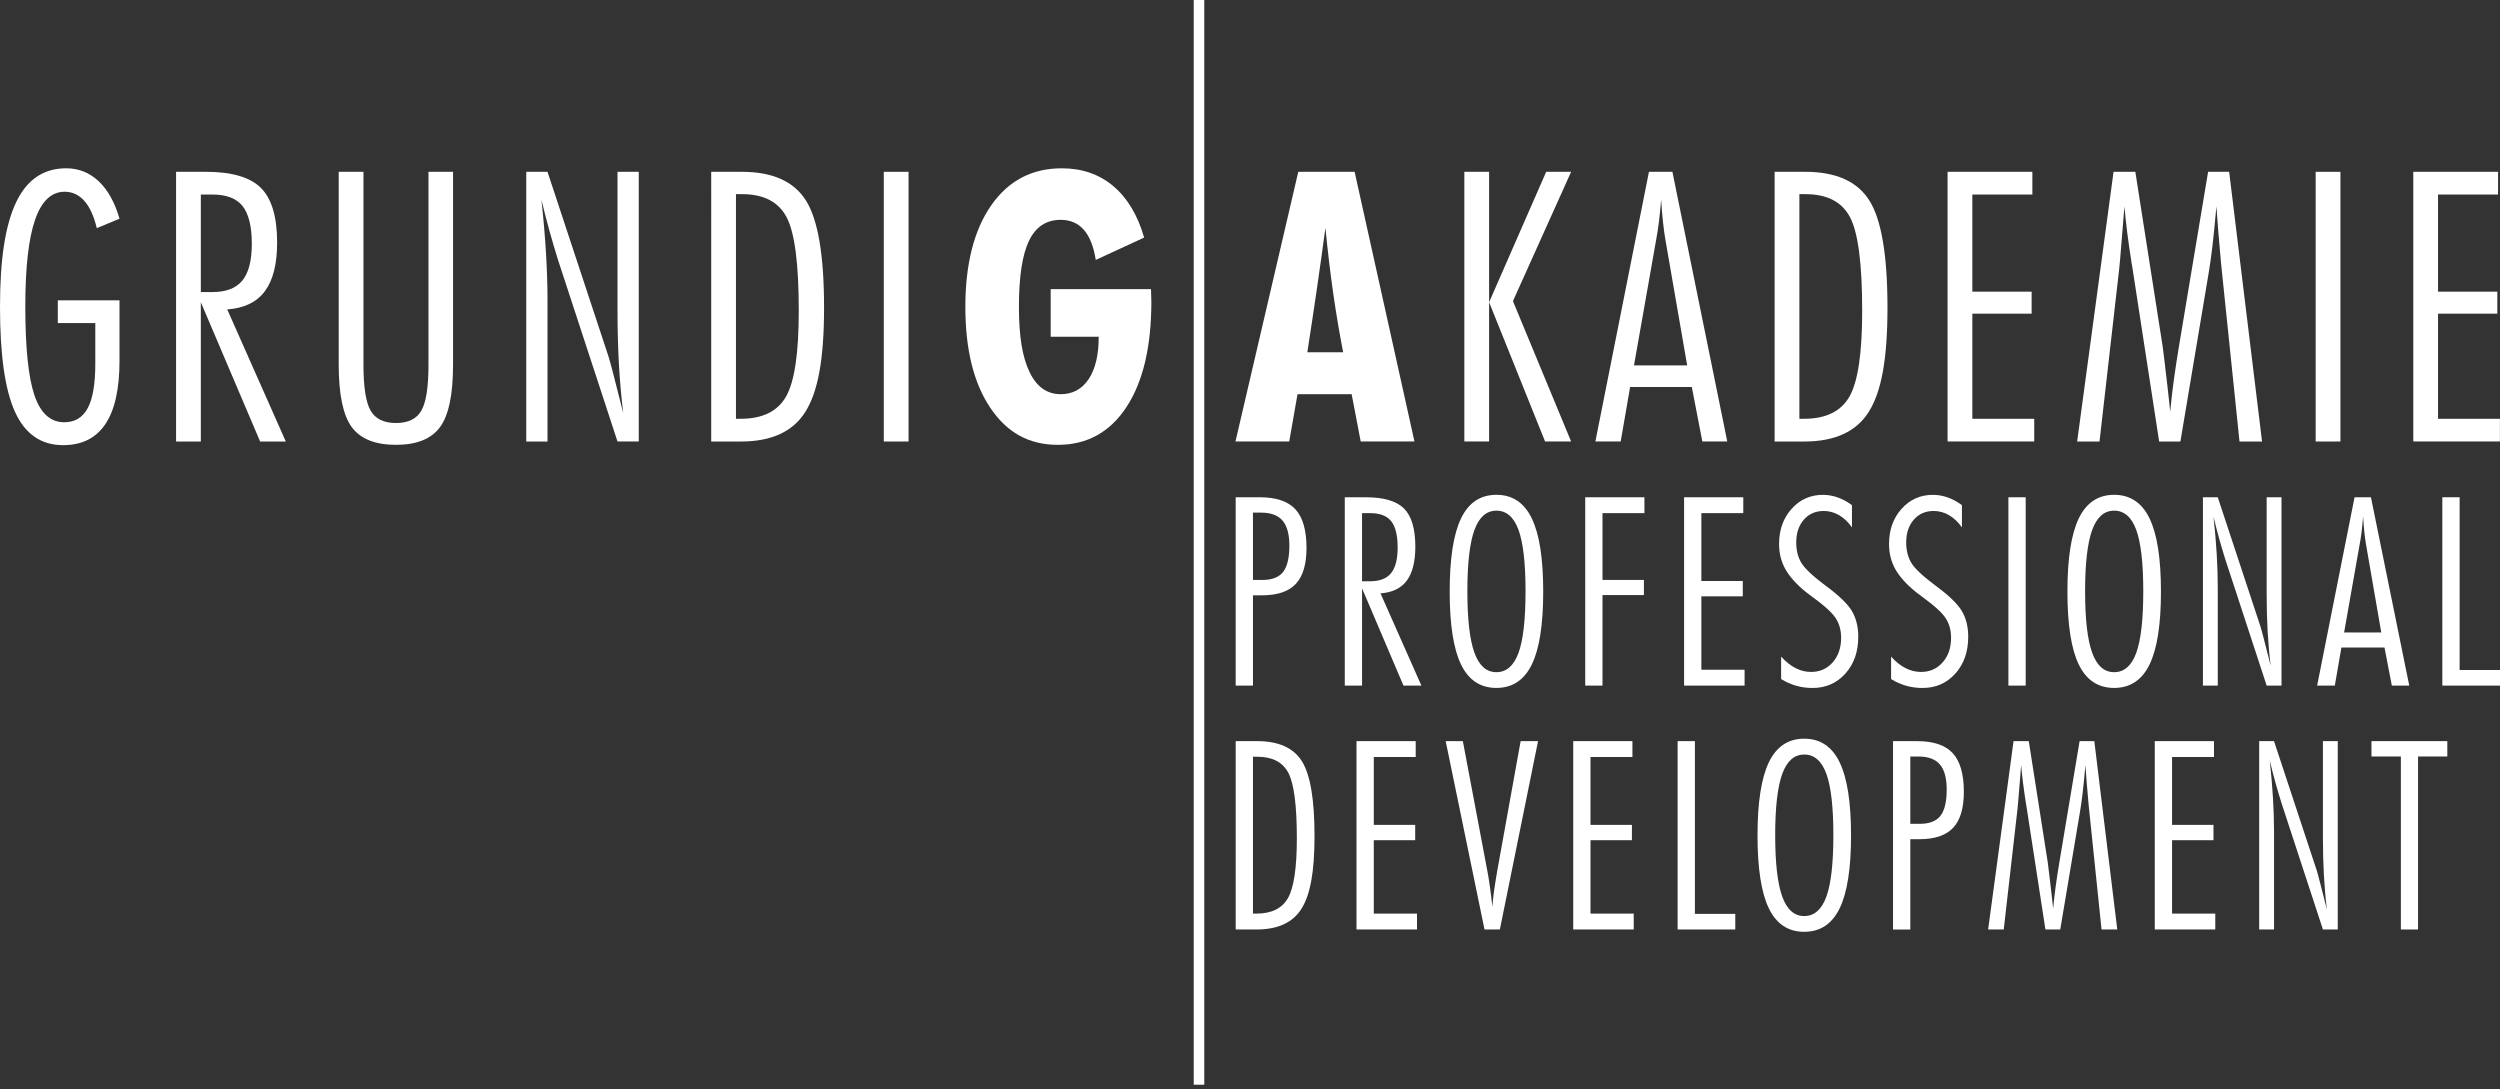
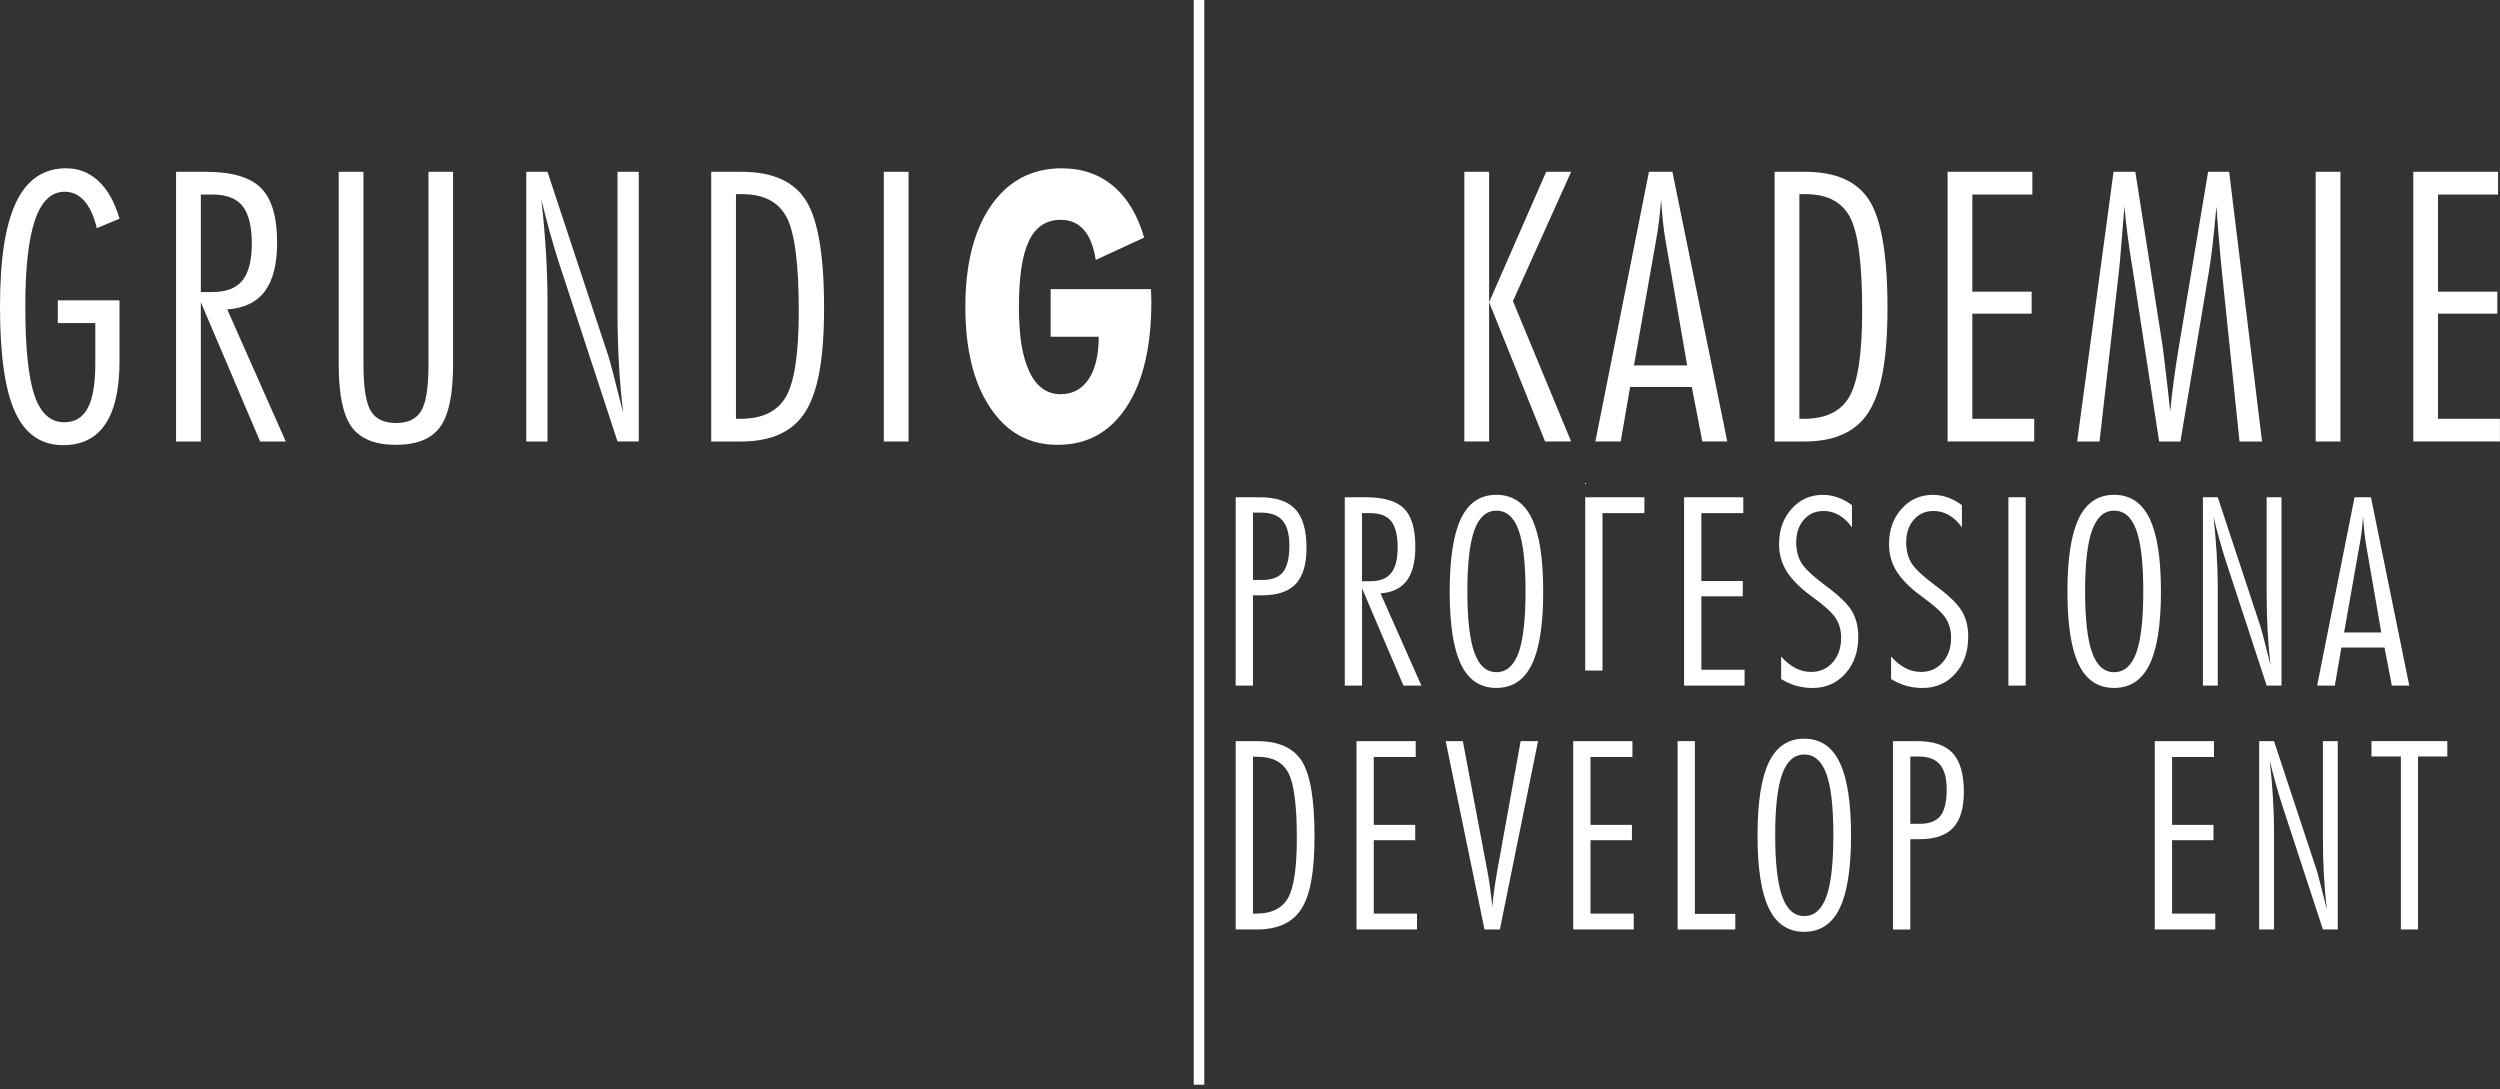
<svg xmlns="http://www.w3.org/2000/svg" id="Ebene_1" data-name="Ebene 1" viewBox="0 0 2370.46 1032.85">
  <rect x="0" y="0" width="2370.46" height="1032.85" fill="#333333" stroke="none" />
  <defs>
    <style>
      .cls-1, .cls-2 {
        fill: #fff;
      }

      .cls-2 {
        stroke: #fff;
        stroke-miterlimit: 10;
        stroke-width: 10px;
      }
    </style>
  </defs>
  <line class="cls-2" x1="1136.86" x2="1136.86" y2="1028.5" />
  <g>
    <path class="cls-1" d="M113.31,207.39l-21.54,8.93c-2.69-11.32-6.6-19.91-11.73-25.75-5.14-5.84-11.39-8.76-18.75-8.76-12.61,0-21.98,8.93-28.11,26.8-6.13,17.86-9.19,45.18-9.19,81.96,0,39.12,2.89,67.2,8.67,84.24,5.77,17.05,15.2,25.57,28.28,25.57,10.04,0,17.46-4.47,22.24-13.4,4.79-8.93,7.18-22.91,7.18-41.95v-38.71H54.81v-21.54h58.5v57.45c0,26.62-4.47,46.59-13.4,59.9-8.94,13.31-22.27,19.96-40.02,19.96-20.78,0-35.97-10.42-45.54-31.26C4.78,370.01,0,336.71,0,290.93s5.11-77.79,15.33-99.22c10.21-21.42,26.01-32.14,47.38-32.14,11.91,0,22.21,4.11,30.91,12.35,8.69,8.23,15.27,20.05,19.7,35.47Z" />
    <path class="cls-1" d="M166.96,162.91h28.37c24.52,0,41.89,5.11,52.11,15.32,10.22,10.22,15.33,27.47,15.33,51.76,0,20.31-3.86,35.67-11.57,46.06s-19.61,16.17-35.73,17.34l55.52,125.23h-24.35l-56.22-132.06v132.06h-23.47V162.91Zm23.47,21.54v92.47h11.03c12.96,0,22.42-3.64,28.37-10.95,5.96-7.3,8.94-18.94,8.94-34.94s-2.92-28.34-8.76-35.64c-5.84-7.3-15.35-10.95-28.55-10.95h-11.03Z" />
    <path class="cls-1" d="M321.16,162.91h23.47v182.85c0,21.37,2.28,35.93,6.83,43.69,4.55,7.77,12.55,11.65,24,11.65s19.44-3.88,23.99-11.65c4.56-7.76,6.83-22.33,6.83-43.69V162.91h23.3v182.85c0,28.26-4.12,47.99-12.35,59.2-8.23,11.21-22.16,16.82-41.77,16.82s-33.71-5.6-41.95-16.82c-8.23-11.21-12.35-30.94-12.35-59.2V162.91Z" />
    <path class="cls-1" d="M498.99,162.91h20.14l57.79,174.96c.82,2.45,2.45,8.44,4.91,17.95,2.45,9.52,5.48,21.45,9.1,35.82-1.86-15.3-3.24-30.94-4.11-46.94-.87-16-1.31-32.52-1.31-49.56V162.91h20.14v255.71h-20.14l-56.4-172.16c-2.57-8.17-5.14-16.84-7.7-26.01-2.57-9.16-5.26-19.53-8.06-31.08,1.99,18.1,3.44,35.15,4.38,51.14,.93,16,1.4,30.89,1.4,44.66v133.46h-20.14V162.91Z" />
    <path class="cls-1" d="M674.36,162.91h29.08c29.07,0,49.32,9.08,60.77,27.23,11.44,18.16,17.16,51.99,17.16,101.5s-5.9,79.98-17.69,98.78c-11.8,18.8-32.12,28.2-60.95,28.2h-28.37V162.91Zm23.47,21.19v212.97h4.55c20.67,0,35-7.06,43-21.19,8-14.13,12-41.16,12-81.09,0-44.72-3.85-74.35-11.56-88.89-7.71-14.54-21.72-21.8-42.03-21.8h-5.96Z" />
    <path class="cls-1" d="M838.01,418.61V162.91h23.47v255.71h-23.47Z" />
  </g>
  <g>
    <path class="cls-1" d="M996.26,274.12h95.1c0,1.29,.06,3.24,.17,5.87,.12,2.63,.17,4.58,.17,5.87,0,42.74-7.85,76.07-23.55,100.01-15.7,23.94-37.39,35.91-65.07,35.91s-48.34-11.71-64.1-35.12-23.65-55.31-23.65-95.72,8.17-72.83,24.52-96.24c16.35-23.41,38.65-35.12,66.9-35.12,19.15,0,35.41,5.6,48.78,16.81,13.36,11.21,23.15,27.5,29.33,48.87l-45.89,21.19c-1.98-12.73-5.75-22.24-11.29-28.55-5.55-6.31-12.87-9.46-21.98-9.46-13.66,0-23.67,6.63-30.04,19.88-6.37,13.25-9.54,34.13-9.54,62.61s3.35,47.82,10.07,61.83c6.71,14.01,16.55,21.01,29.51,21.01,11.32,0,20.17-4.76,26.53-14.27,6.37-9.51,9.54-22.91,9.54-40.19h-45.54v-45.19Z" />
-     <path class="cls-1" d="M1171.46,418.61l59.55-255.71h53.42l56.74,255.71h-50.97l-8.58-44.84h-51.32l-7.88,44.84h-50.96Zm68.13-84.59h33.98c-3.5-17.86-6.66-36.58-9.46-56.13-2.8-19.56-5.26-40.2-7.36-61.91-2.57,19.15-5.28,38.56-8.15,58.23-2.86,19.67-5.87,39.61-9.02,59.81Z" />
  </g>
  <g>
    <path class="cls-1" d="M1388.47,162.91h23.47v255.71h-23.47V162.91Zm77.59,0h23.65l-55.17,122.6,55.17,133.11h-24.69l-53.07-132.06,54.12-123.65Z" />
    <path class="cls-1" d="M1563.51,162.91h22.24l52.02,255.71h-23.65l-9.98-51.67h-58.49l-8.94,51.67h-24l50.8-255.71Zm6.83,64.45l-21.02,119.1h50.44l-20.67-119.27c-.82-4.67-1.57-10.25-2.27-16.72-.71-6.48-1.29-13.57-1.76-21.28-.58,7.36-1.26,14.19-2.01,20.49-.76,6.31-1.66,12.2-2.71,17.69Z" />
    <path class="cls-1" d="M1682.67,162.91h29.08c29.07,0,49.32,9.08,60.77,27.23,11.44,18.16,17.16,51.99,17.16,101.5s-5.9,79.98-17.69,98.78c-11.8,18.8-32.12,28.2-60.95,28.2h-28.37V162.91Zm23.47,21.19v212.97h4.55c20.67,0,35-7.06,43-21.19,8-14.13,12-41.16,12-81.09,0-44.72-3.85-74.35-11.56-88.89-7.71-14.54-21.72-21.8-42.03-21.8h-5.96Z" />
    <path class="cls-1" d="M1846.67,162.91h80.39v21.54h-56.92v92.12h56.22v20.84h-56.22v99.66h58.68v21.54h-82.15V162.91Z" />
    <path class="cls-1" d="M2004.02,162.91h20.67l25.92,165.68c.47,3.04,2.04,16.17,4.73,39.41,.94,9.34,1.76,16.76,2.45,22.24,.82-9.34,1.93-19.15,3.33-29.42,1.4-10.27,3.04-21.02,4.9-32.22l27.67-165.68h19.97l31.18,255.71h-21.37l-17.34-167.43c0-.7-.12-1.93-.35-3.68-1.76-19.03-3.15-36.31-4.21-51.84-1.4,15.76-2.68,28.55-3.85,38.36-1.16,9.81-2.39,18.45-3.68,25.92l-26.62,158.68h-20.14l-25.39-164.98c-.12-.82-.35-2.16-.7-4.03-3.27-20.67-5.55-38.65-6.83-53.95-.71,7.83-1.52,17.81-2.45,29.95-1.4,17.86-2.28,27.96-2.63,30.3l-18.56,162.71h-21.19l34.5-255.71Z" />
    <path class="cls-1" d="M2195.69,418.61V162.91h23.47v255.71h-23.47Z" />
    <path class="cls-1" d="M2288.24,162.91h80.39v21.54h-56.92v92.12h56.22v20.84h-56.22v99.66h58.68v21.54h-82.15V162.91Z" />
  </g>
  <g>
    <path class="cls-1" d="M1171.66,471.49h22.87c15.5,0,26.75,3.81,33.76,11.44,7.01,7.63,10.52,19.83,10.52,36.64,0,15.49-3.39,26.85-10.15,34.07-6.77,7.22-17.41,10.83-31.93,10.83h-8.68v85.63h-16.39v-178.59Zm16.39,14.56v63.85h8.93c9.14,0,15.68-2.53,19.63-7.58,3.96-5.06,5.94-13.38,5.94-24.95,0-10.84-2.16-18.78-6.48-23.79-4.32-5.02-11.09-7.52-20.31-7.52h-7.71Z" />
    <path class="cls-1" d="M1275.07,471.49h19.82c17.13,0,29.25,3.57,36.39,10.7,7.14,7.14,10.71,19.19,10.71,36.15,0,14.19-2.69,24.91-8.07,32.17-5.38,7.26-13.7,11.3-24.95,12.11l38.78,87.46h-17l-39.27-92.23v92.23h-16.39v-178.59Zm16.39,15.05v64.59h7.71c9.05,0,15.66-2.55,19.82-7.65s6.24-13.23,6.24-24.4-2.04-19.8-6.12-24.89c-4.07-5.1-10.73-7.65-19.94-7.65h-7.71Z" />
    <path class="cls-1" d="M1374.57,560.91c0-31.31,3.58-54.43,10.76-69.36,7.18-14.92,18.35-22.38,33.52-22.38s26.36,7.46,33.57,22.38c7.23,14.92,10.83,38.04,10.83,69.36s-3.6,54.37-10.83,69.17c-7.21,14.8-18.4,22.2-33.57,22.2s-26.34-7.4-33.52-22.2c-7.18-14.8-10.76-37.86-10.76-69.17Zm44.28-76.7c-9.46,0-16.41,6.13-20.85,18.41-4.45,12.27-6.67,31.62-6.67,58.04s2.22,45.81,6.67,58.16c4.44,12.35,11.39,18.53,20.85,18.53s16.53-6.1,20.98-18.29c4.44-12.19,6.66-31.66,6.66-58.41s-2.22-46.07-6.66-58.23c-4.45-12.15-11.44-18.23-20.98-18.23Z" />
-     <path class="cls-1" d="M1503.06,471.49h56.15v15.05h-39.75v63.36h39.27v14.31h-39.27v85.87h-16.39v-178.59Z" />
+     <path class="cls-1" d="M1503.06,471.49h56.15v15.05h-39.75v63.36h39.27h-39.27v85.87h-16.39v-178.59Z" />
    <path class="cls-1" d="M1596.81,471.49h56.15v15.05h-39.75v64.34h39.27v14.56h-39.27v69.6h40.98v15.05h-57.37v-178.59Z" />
    <path class="cls-1" d="M1688.84,622.56c4.32,4.81,8.84,8.44,13.58,10.89,4.73,2.45,9.66,3.67,14.8,3.67,8.32,0,15.15-3.02,20.49-9.05,5.34-6.04,8.01-13.82,8.01-23.36,0-4.08-.56-7.83-1.65-11.25-1.11-3.43-2.79-6.61-5.08-9.54-3.51-4.48-9.7-9.99-18.59-16.51-3.58-2.61-6.24-4.61-7.95-5.99-9.05-7.34-15.57-14.58-19.57-21.71-4-7.14-5.99-15.11-5.99-23.91,0-13.38,3.95-24.48,11.87-33.33,7.91-8.85,17.82-13.27,29.72-13.27,4.73,0,9.4,.81,14,2.45,4.61,1.63,9.12,4.08,13.52,7.34v21.04c-3.58-5.06-7.67-8.91-12.23-11.56-4.56-2.65-9.42-3.98-14.56-3.98-7.74,0-14.03,2.75-18.84,8.26-4.81,5.5-7.22,12.7-7.22,21.59,0,7.5,1.63,13.96,4.89,19.39,3.27,5.42,10.97,12.66,23.12,21.71,12.56,9.22,20.83,17.23,24.83,24.04,4,6.81,5.99,14.9,5.99,24.28,0,14.19-4.07,25.83-12.23,34.92-8.16,9.09-18.51,13.64-31.07,13.64-5.47,0-10.64-.69-15.53-2.08-4.89-1.39-9.66-3.5-14.31-6.36v-21.28Z" />
    <path class="cls-1" d="M1793.1,622.56c4.32,4.81,8.84,8.44,13.58,10.89,4.73,2.45,9.66,3.67,14.8,3.67,8.32,0,15.15-3.02,20.49-9.05,5.34-6.04,8.01-13.82,8.01-23.36,0-4.08-.56-7.83-1.65-11.25-1.11-3.43-2.79-6.61-5.08-9.54-3.51-4.48-9.7-9.99-18.59-16.51-3.58-2.61-6.24-4.61-7.95-5.99-9.05-7.34-15.57-14.58-19.57-21.71-4-7.14-5.99-15.11-5.99-23.91,0-13.38,3.95-24.48,11.87-33.33,7.91-8.85,17.82-13.27,29.72-13.27,4.73,0,9.4,.81,14,2.45,4.61,1.63,9.12,4.08,13.52,7.34v21.04c-3.58-5.06-7.67-8.91-12.23-11.56-4.56-2.65-9.42-3.98-14.56-3.98-7.74,0-14.03,2.75-18.84,8.26-4.81,5.5-7.22,12.7-7.22,21.59,0,7.5,1.63,13.96,4.89,19.39,3.27,5.42,10.97,12.66,23.12,21.71,12.56,9.22,20.83,17.23,24.83,24.04,4,6.81,5.99,14.9,5.99,24.28,0,14.19-4.07,25.83-12.23,34.92-8.16,9.09-18.51,13.64-31.07,13.64-5.47,0-10.64-.69-15.53-2.08-4.89-1.39-9.66-3.5-14.31-6.36v-21.28Z" />
    <path class="cls-1" d="M1904.34,650.08v-178.59h16.39v178.59h-16.39Z" />
    <path class="cls-1" d="M1960.3,560.91c0-31.31,3.58-54.43,10.76-69.36,7.18-14.92,18.35-22.38,33.52-22.38s26.36,7.46,33.57,22.38c7.23,14.92,10.83,38.04,10.83,69.36s-3.6,54.37-10.83,69.17c-7.21,14.8-18.4,22.2-33.57,22.2s-26.34-7.4-33.52-22.2c-7.18-14.8-10.76-37.86-10.76-69.17Zm44.28-76.7c-9.46,0-16.41,6.13-20.85,18.41-4.45,12.27-6.67,31.62-6.67,58.04s2.22,45.81,6.67,58.16c4.44,12.35,11.39,18.53,20.85,18.53s16.53-6.1,20.98-18.29c4.44-12.19,6.66-31.66,6.66-58.41s-2.22-46.07-6.66-58.23c-4.45-12.15-11.44-18.23-20.98-18.23Z" />
    <path class="cls-1" d="M2088.78,471.49h14.07l40.37,122.2c.57,1.71,1.71,5.89,3.43,12.54,1.71,6.65,3.83,14.98,6.36,25.01-1.31-10.68-2.26-21.61-2.88-32.78-.6-11.17-.91-22.71-.91-34.62v-92.35h14.07v178.59h-14.07l-39.39-120.24c-1.8-5.71-3.58-11.76-5.38-18.16-1.8-6.4-3.67-13.64-5.63-21.71,1.38,12.64,2.41,24.54,3.06,35.72,.65,11.17,.98,21.57,.98,31.19v93.21h-14.07v-178.59Z" />
    <path class="cls-1" d="M2232.56,471.49h15.53l36.33,178.59h-16.51l-6.97-36.08h-40.86l-6.24,36.08h-16.76l35.47-178.59Zm4.77,45.01l-14.68,83.18h35.23l-14.43-83.3c-.57-3.26-1.1-7.16-1.59-11.68-.49-4.53-.89-9.48-1.22-14.86-.4,5.14-.88,9.91-1.4,14.31-.54,4.4-1.17,8.52-1.9,12.35Z" />
-     <path class="cls-1" d="M2315.78,471.49h16.39v163.79h38.29v14.8h-54.68v-178.59Z" />
    <path class="cls-1" d="M1171.66,702.73h20.31c20.31,0,34.46,6.34,42.45,19.02,7.99,12.68,11.99,36.31,11.99,70.89s-4.12,55.86-12.35,68.99c-8.23,13.13-22.42,19.69-42.57,19.69h-19.82v-178.59Zm16.39,14.8v148.74h3.18c14.43,0,24.45-4.94,30.03-14.8,5.59-9.87,8.38-28.75,8.38-56.63,0-31.23-2.69-51.93-8.07-62.08-5.38-10.15-15.17-15.23-29.36-15.23h-4.16Z" />
    <path class="cls-1" d="M1286.2,702.73h56.15v15.05h-39.75v64.34h39.27v14.56h-39.27v69.6h40.98v15.05h-57.37v-178.59Z" />
    <path class="cls-1" d="M1370.78,702.73h16.27l23.24,123.18c.65,3.18,1.41,7.77,2.26,13.76,.87,5.99,1.69,12.7,2.51,20.12,.49-7.99,1.92-18.72,4.28-32.17l.24-1.47,22.26-123.42h16.51l-36.21,178.59h-14.56l-36.82-178.59Z" />
    <path class="cls-1" d="M1491.69,702.73h56.15v15.05h-39.75v64.34h39.27v14.56h-39.27v69.6h40.98v15.05h-57.37v-178.59Z" />
    <path class="cls-1" d="M1590.69,702.73h16.39v163.79h38.29v14.8h-54.68v-178.59Z" />
    <path class="cls-1" d="M1666.45,792.15c0-31.31,3.58-54.43,10.76-69.36,7.18-14.92,18.35-22.38,33.52-22.38s26.36,7.46,33.57,22.38c7.23,14.92,10.83,38.04,10.83,69.36s-3.6,54.37-10.83,69.17c-7.21,14.8-18.4,22.2-33.57,22.2s-26.34-7.4-33.52-22.2c-7.18-14.8-10.76-37.86-10.76-69.17Zm44.28-76.7c-9.46,0-16.41,6.13-20.85,18.41-4.45,12.27-6.67,31.62-6.67,58.04s2.22,45.81,6.67,58.16c4.44,12.35,11.39,18.53,20.85,18.53s16.53-6.1,20.98-18.29c4.44-12.19,6.66-31.66,6.66-58.41s-2.22-46.07-6.66-58.23c-4.45-12.15-11.44-18.23-20.98-18.23Z" />
    <path class="cls-1" d="M1794.94,702.73h22.87c15.5,0,26.75,3.81,33.76,11.44,7.01,7.63,10.52,19.83,10.52,36.64,0,15.49-3.39,26.85-10.15,34.07-6.77,7.22-17.41,10.83-31.93,10.83h-8.68v85.63h-16.39v-178.59Zm16.39,14.56v63.85h8.93c9.14,0,15.68-2.53,19.63-7.58,3.96-5.06,5.94-13.38,5.94-24.95,0-10.84-2.16-18.78-6.48-23.79-4.32-5.02-11.09-7.52-20.31-7.52h-7.71Z" />
-     <path class="cls-1" d="M1909.23,702.73h14.43l18.1,115.72c.33,2.12,1.43,11.3,3.3,27.52,.65,6.53,1.22,11.7,1.71,15.53,.57-6.53,1.35-13.38,2.32-20.55,.98-7.17,2.12-14.68,3.43-22.51l19.33-115.72h13.94l21.77,178.59h-14.92l-12.11-116.94c0-.49-.08-1.35-.24-2.57-1.22-13.29-2.2-25.36-2.94-36.21-.98,11.01-1.87,19.94-2.69,26.79-.82,6.85-1.67,12.89-2.57,18.1l-18.59,110.82h-14.07l-17.74-115.23c-.08-.57-.24-1.51-.49-2.81-2.29-14.43-3.88-26.99-4.77-37.68-.49,5.46-1.06,12.43-1.71,20.92-.98,12.48-1.59,19.53-1.83,21.16l-12.97,113.64h-14.8l24.1-178.59Z" />
    <path class="cls-1" d="M2043.11,702.73h56.15v15.05h-39.75v64.34h39.27v14.56h-39.27v69.6h40.98v15.05h-57.37v-178.59Z" />
    <path class="cls-1" d="M2142.12,702.73h14.07l40.37,122.2c.57,1.71,1.71,5.89,3.43,12.54,1.71,6.65,3.83,14.98,6.36,25.01-1.31-10.68-2.26-21.61-2.88-32.78-.6-11.17-.91-22.71-.91-34.62v-92.35h14.07v178.59h-14.07l-39.39-120.24c-1.8-5.71-3.58-11.76-5.38-18.16-1.8-6.4-3.67-13.64-5.63-21.71,1.38,12.64,2.41,24.54,3.06,35.72,.65,11.17,.98,21.57,.98,31.19v93.21h-14.07v-178.59Z" />
    <path class="cls-1" d="M2276.47,717.29h-27.89v-14.56h71.93v14.56h-27.77v164.03h-16.27v-164.03Z" />
  </g>
</svg>